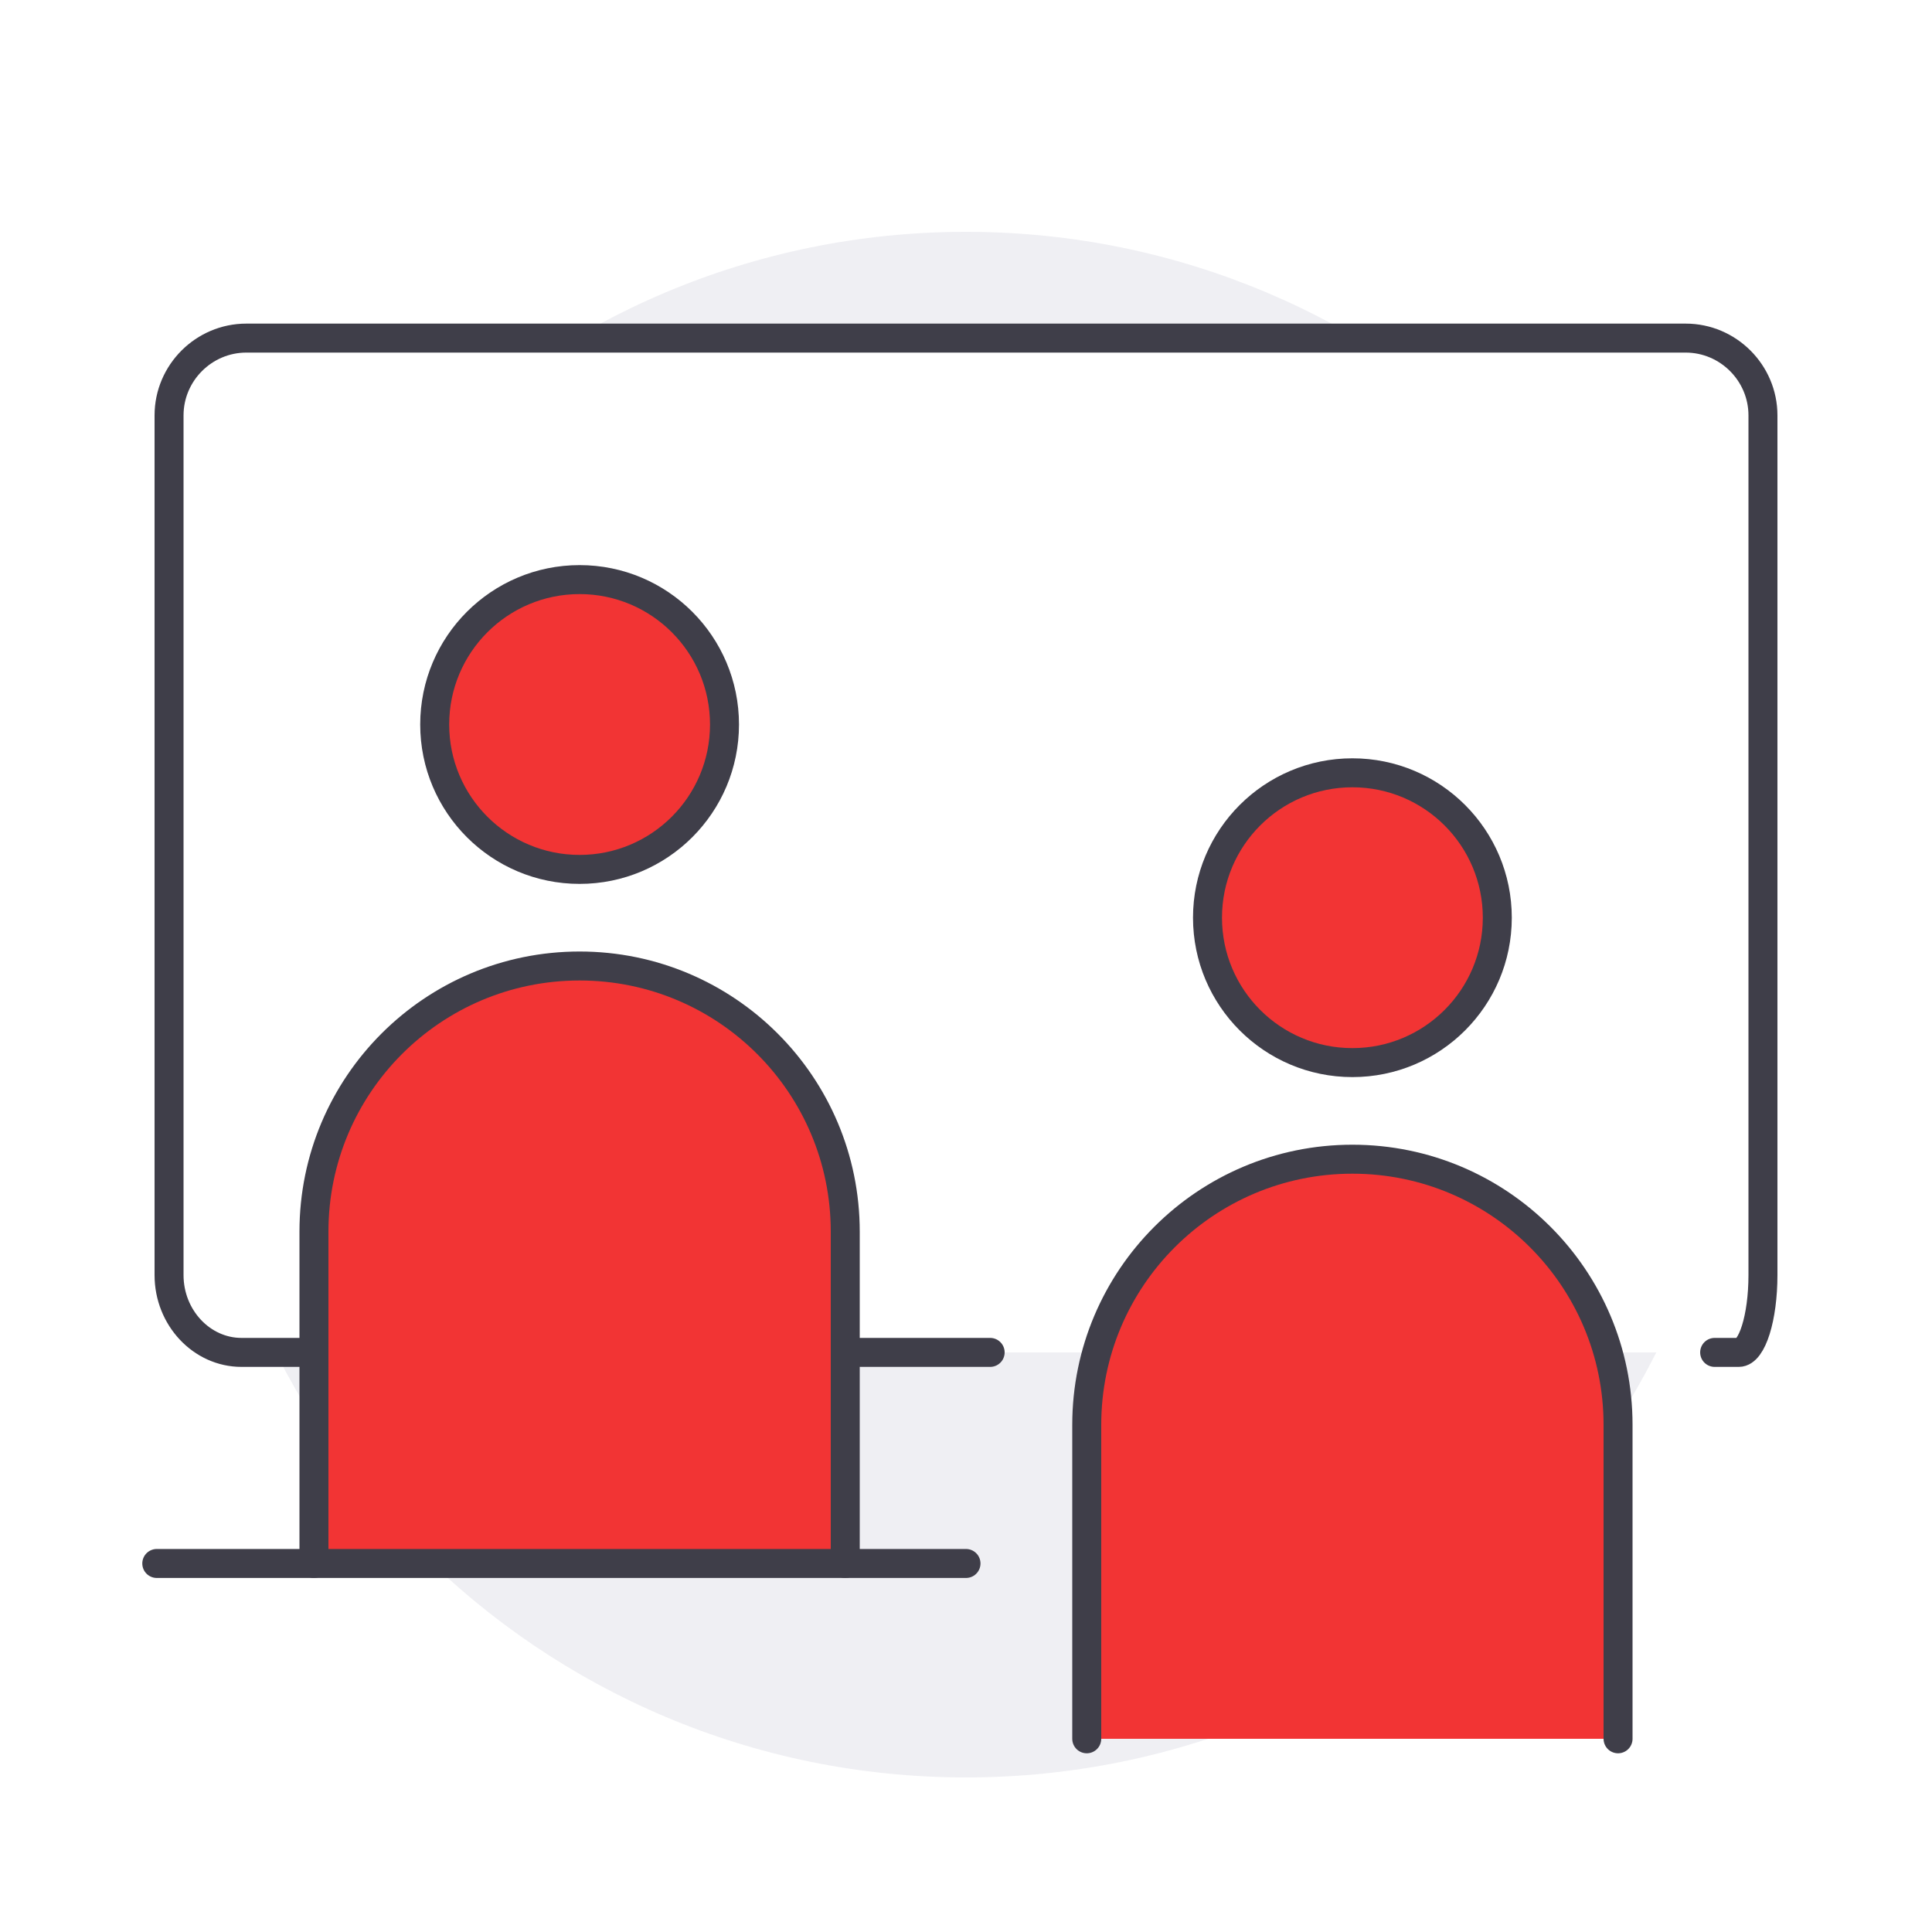
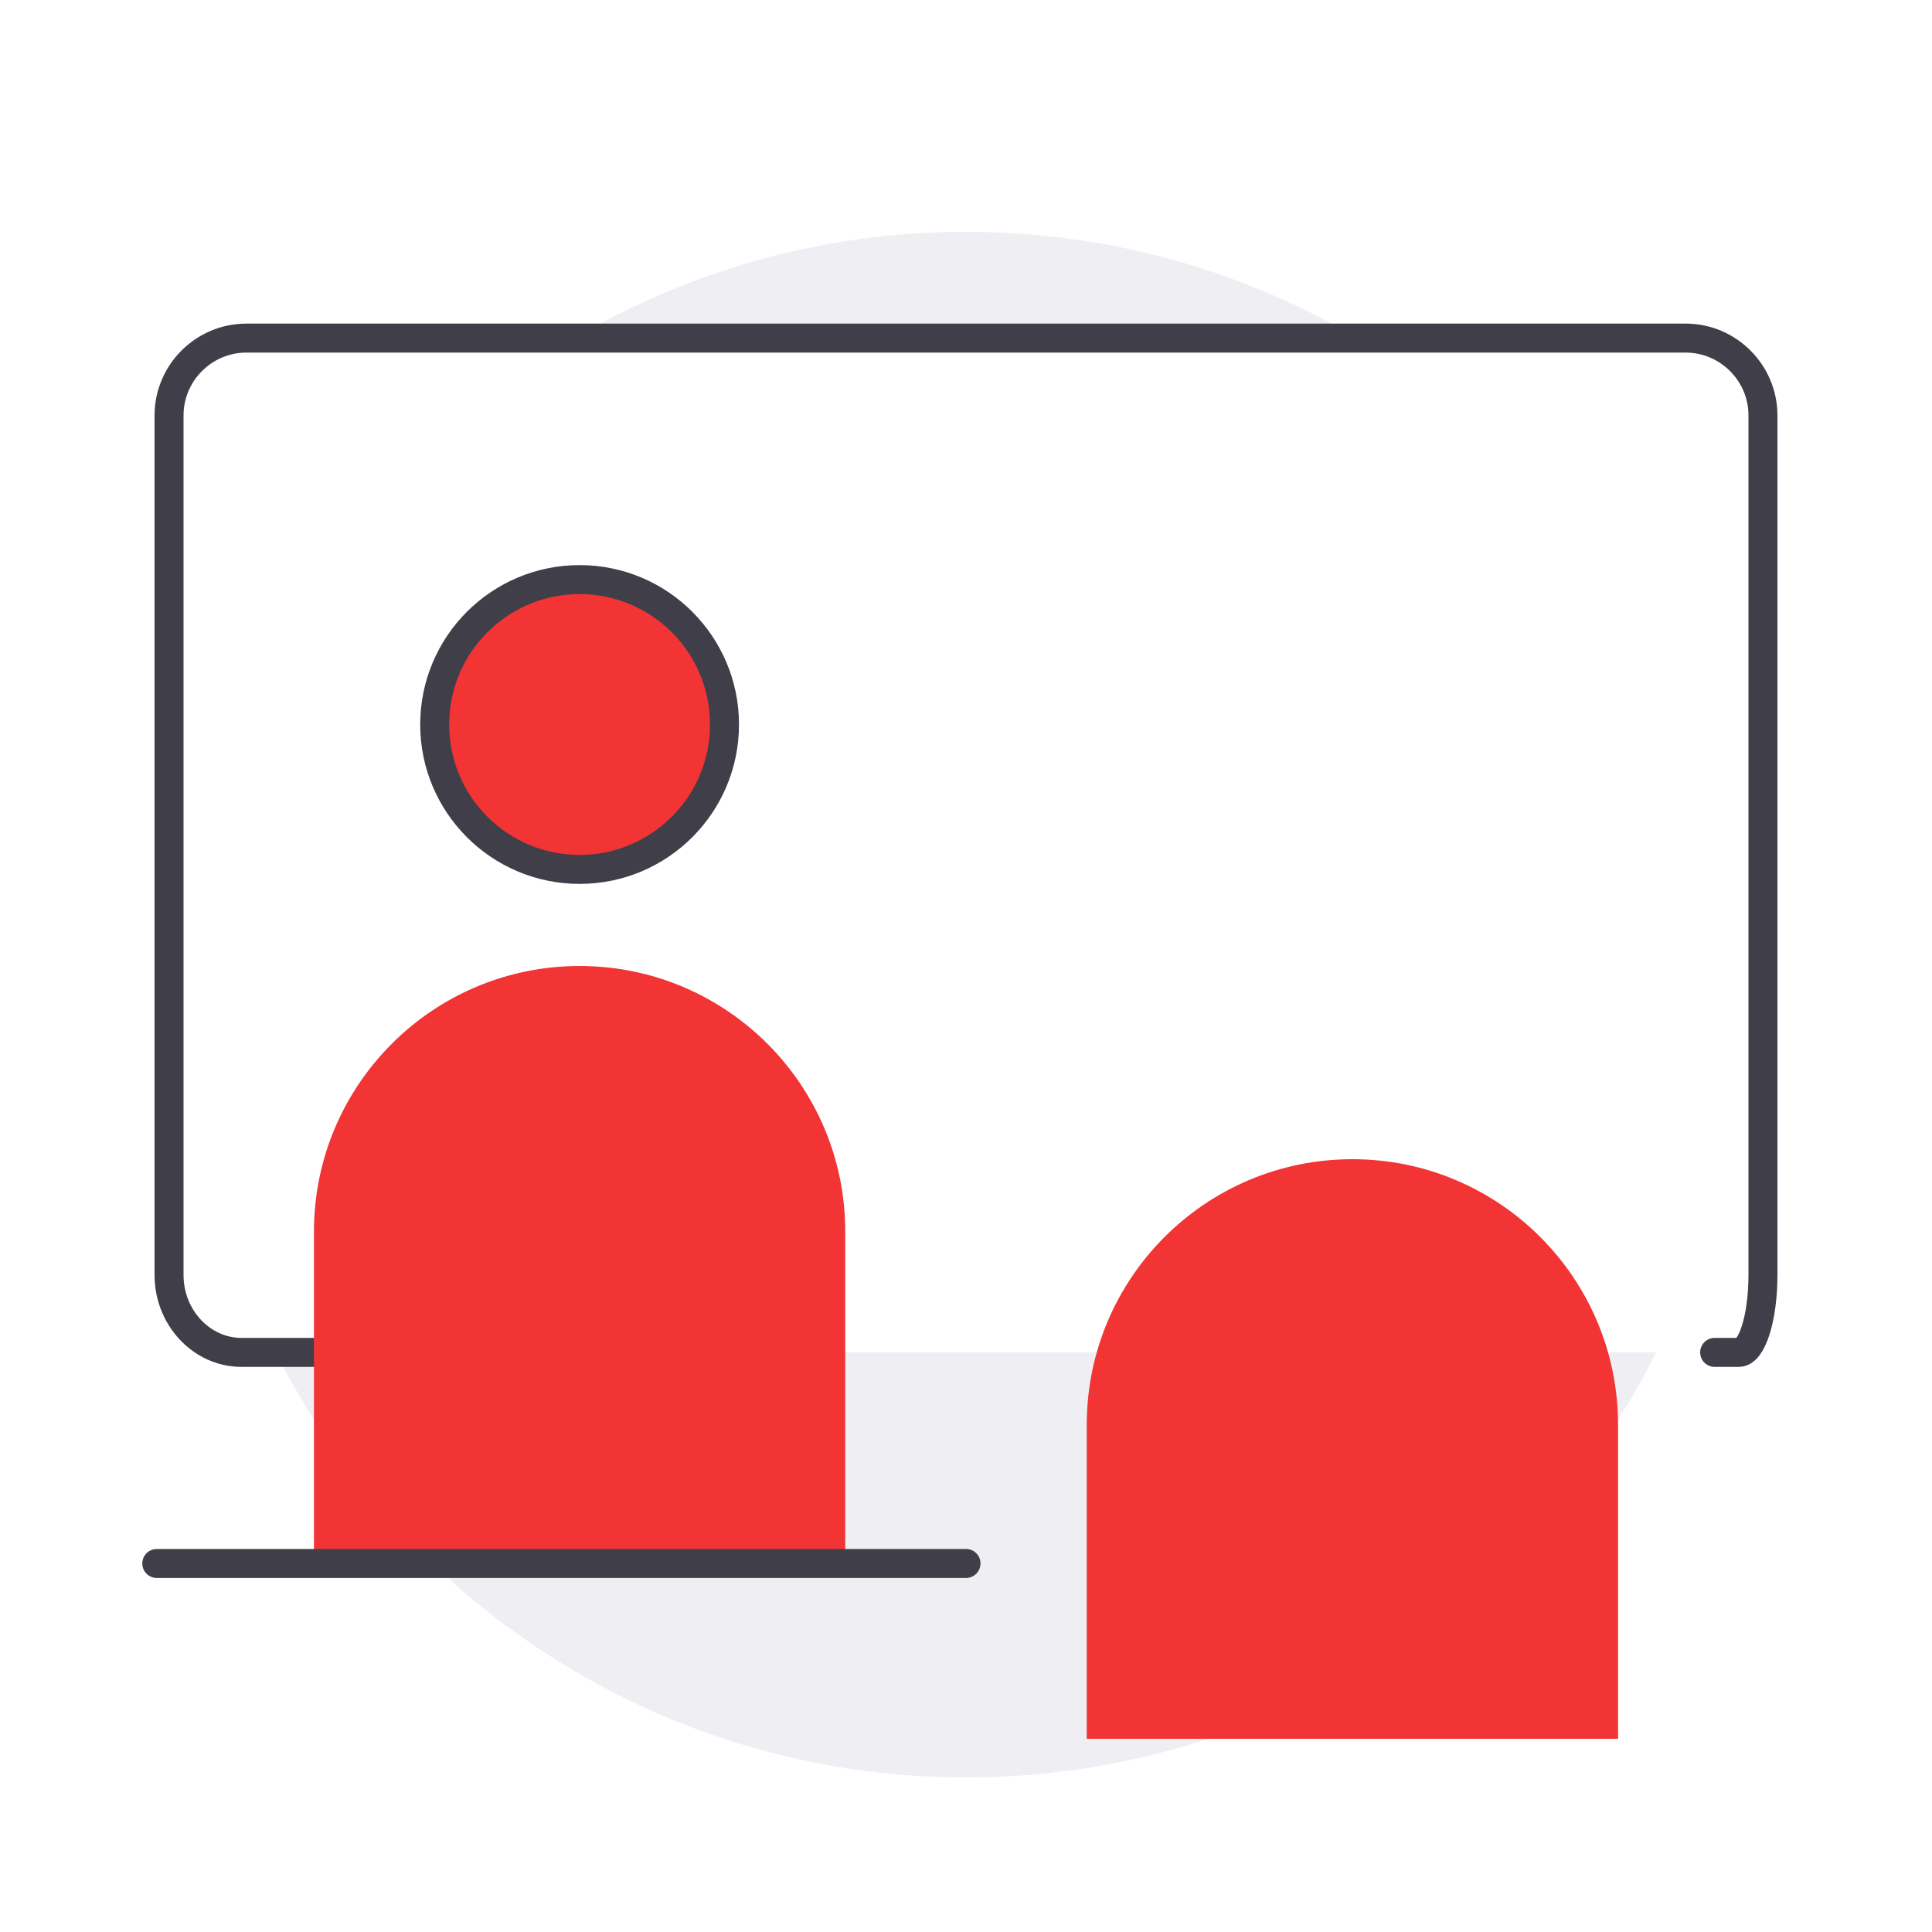
<svg xmlns="http://www.w3.org/2000/svg" width="200" height="200" viewBox="0 0 200 200" fill="none">
  <g filter="url(#filter0_i_2037_15593)">
    <path d="M100 180C144.183 180 180 144.183 180 100C180 55.817 144.183 20 100 20C55.817 20 20 55.817 20 100C20 144.183 55.817 180 100 180Z" fill="#EFEFF3" />
  </g>
  <path d="M32.5 140H25C20.88 140 17.5 136.4 17.5 132V43C17.5 38.6 21.1 35 25.5 35H174.5C178.9 35 182.5 38.6 182.5 43V132C182.5 136.4 181.37 140 180 140H177.5" fill="white" />
  <path d="M32.5 140H25C20.88 140 17.5 136.4 17.5 132V43C17.5 38.6 21.1 35 25.5 35H174.5C178.9 35 182.5 38.6 182.5 43V132C182.5 136.4 181.37 140 180 140H177.5" stroke="#3F3E49" stroke-width="3" stroke-linecap="round" stroke-linejoin="round" />
-   <path d="M102.5 140H87.5" stroke="#3F3E49" stroke-width="3" stroke-linecap="round" stroke-linejoin="round" />
  <path d="M60 90C68.284 90 75 83.284 75 75C75 66.716 68.284 60 60 60C51.716 60 45 66.716 45 75C45 83.284 51.716 90 60 90Z" fill="#F23434" stroke="#3F3E49" stroke-width="3" stroke-linecap="round" stroke-linejoin="round" />
  <path d="M32.5 161.85V127.5C32.5 112.31 44.81 100 60 100C75.19 100 87.5 112.31 87.5 127.5V161.85" fill="#F23434" />
-   <path d="M32.5 161.85V127.5C32.5 112.31 44.81 100 60 100C75.19 100 87.5 112.31 87.5 127.5V161.85" stroke="#3F3E49" stroke-width="3" stroke-linecap="round" stroke-linejoin="round" />
  <path d="M16.23 161.85H100" stroke="#3F3E49" stroke-width="3" stroke-linecap="round" stroke-linejoin="round" />
  <path d="M112.5 180V147.5C112.5 132.31 124.81 120 140 120C155.19 120 167.5 132.31 167.5 147.5V180" fill="#F23434" />
-   <path d="M112.5 180V147.5C112.5 132.31 124.81 120 140 120C155.19 120 167.5 132.31 167.5 147.5V180" stroke="#3F3E49" stroke-width="3" stroke-linecap="round" stroke-linejoin="round" />
-   <path d="M140 110C148.284 110 155 103.284 155 95C155 86.716 148.284 80 140 80C131.716 80 125 86.716 125 95C125 103.284 131.716 110 140 110Z" fill="#F23434" stroke="#3F3E49" stroke-width="3" stroke-linecap="round" stroke-linejoin="round" />
  <defs>
    <filter id="filter0_i_2037_15593" x="20" y="20" width="160" height="164" filterUnits="userSpaceOnUse" color-interpolation-filters="sRGB">
      <feFlood flood-opacity="0" result="BackgroundImageFix" />
      <feBlend mode="normal" in="SourceGraphic" in2="BackgroundImageFix" result="shape" />
      <feColorMatrix in="SourceAlpha" type="matrix" values="0 0 0 0 0 0 0 0 0 0 0 0 0 0 0 0 0 0 127 0" result="hardAlpha" />
      <feOffset dy="4" />
      <feGaussianBlur stdDeviation="4" />
      <feComposite in2="hardAlpha" operator="arithmetic" k2="-1" k3="1" />
      <feColorMatrix type="matrix" values="0 0 0 0 0 0 0 0 0 0 0 0 0 0 0 0 0 0 0.1 0" />
      <feBlend mode="normal" in2="shape" result="effect1_innerShadow_2037_15593" />
    </filter>
  </defs>
</svg>